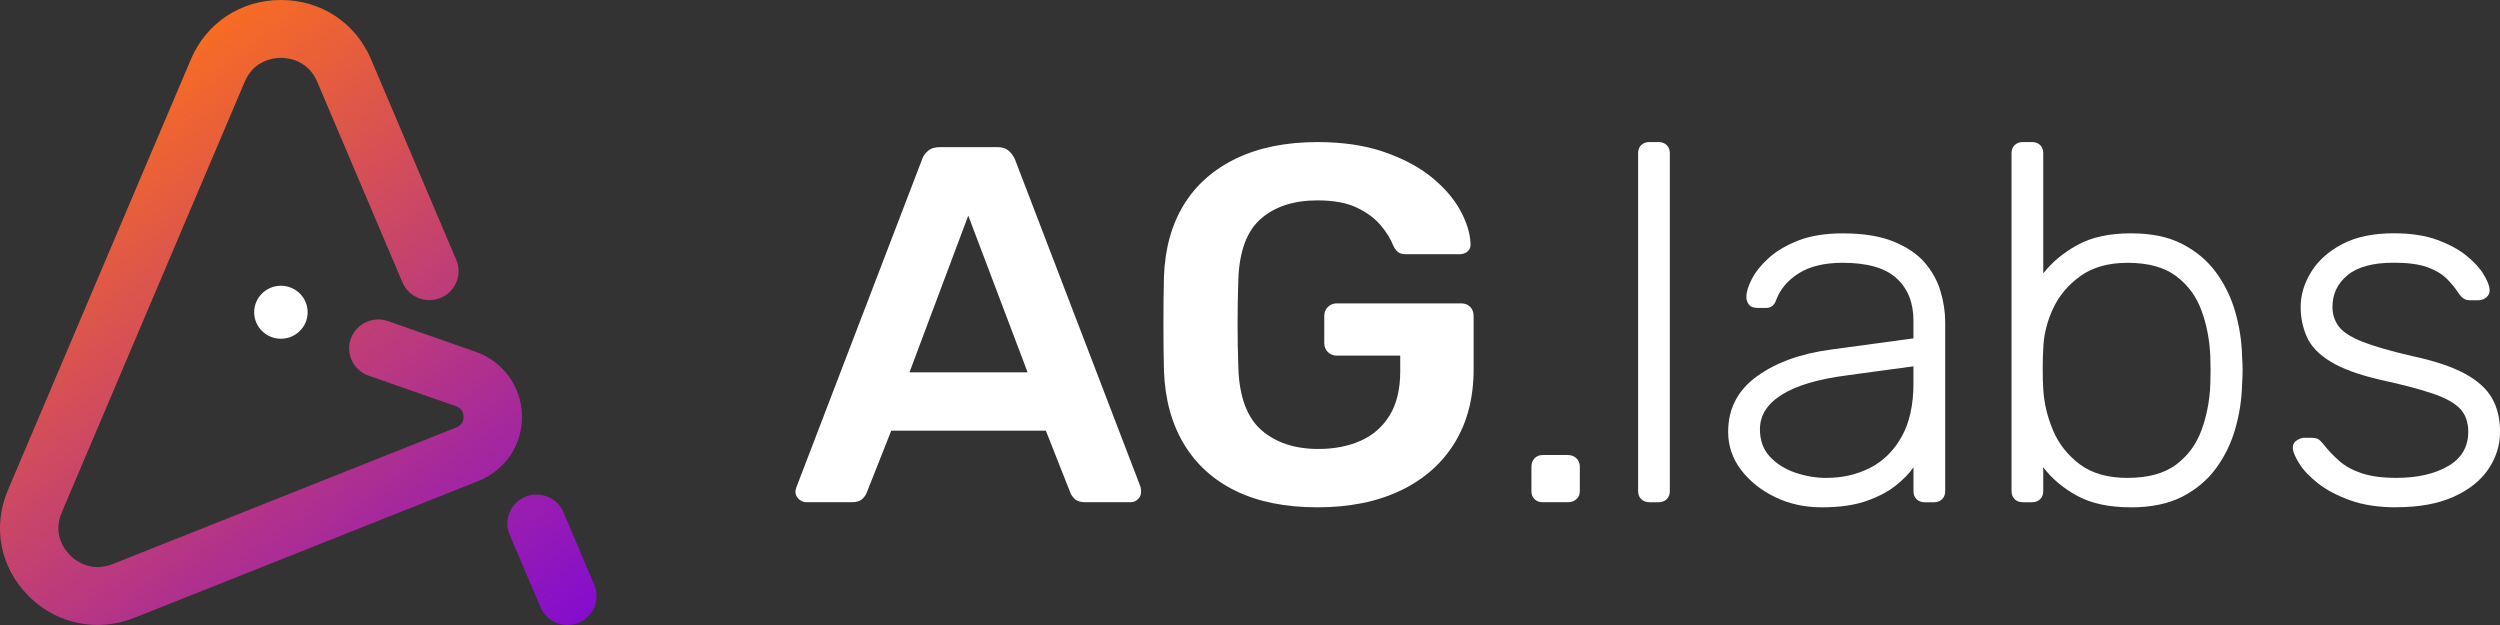
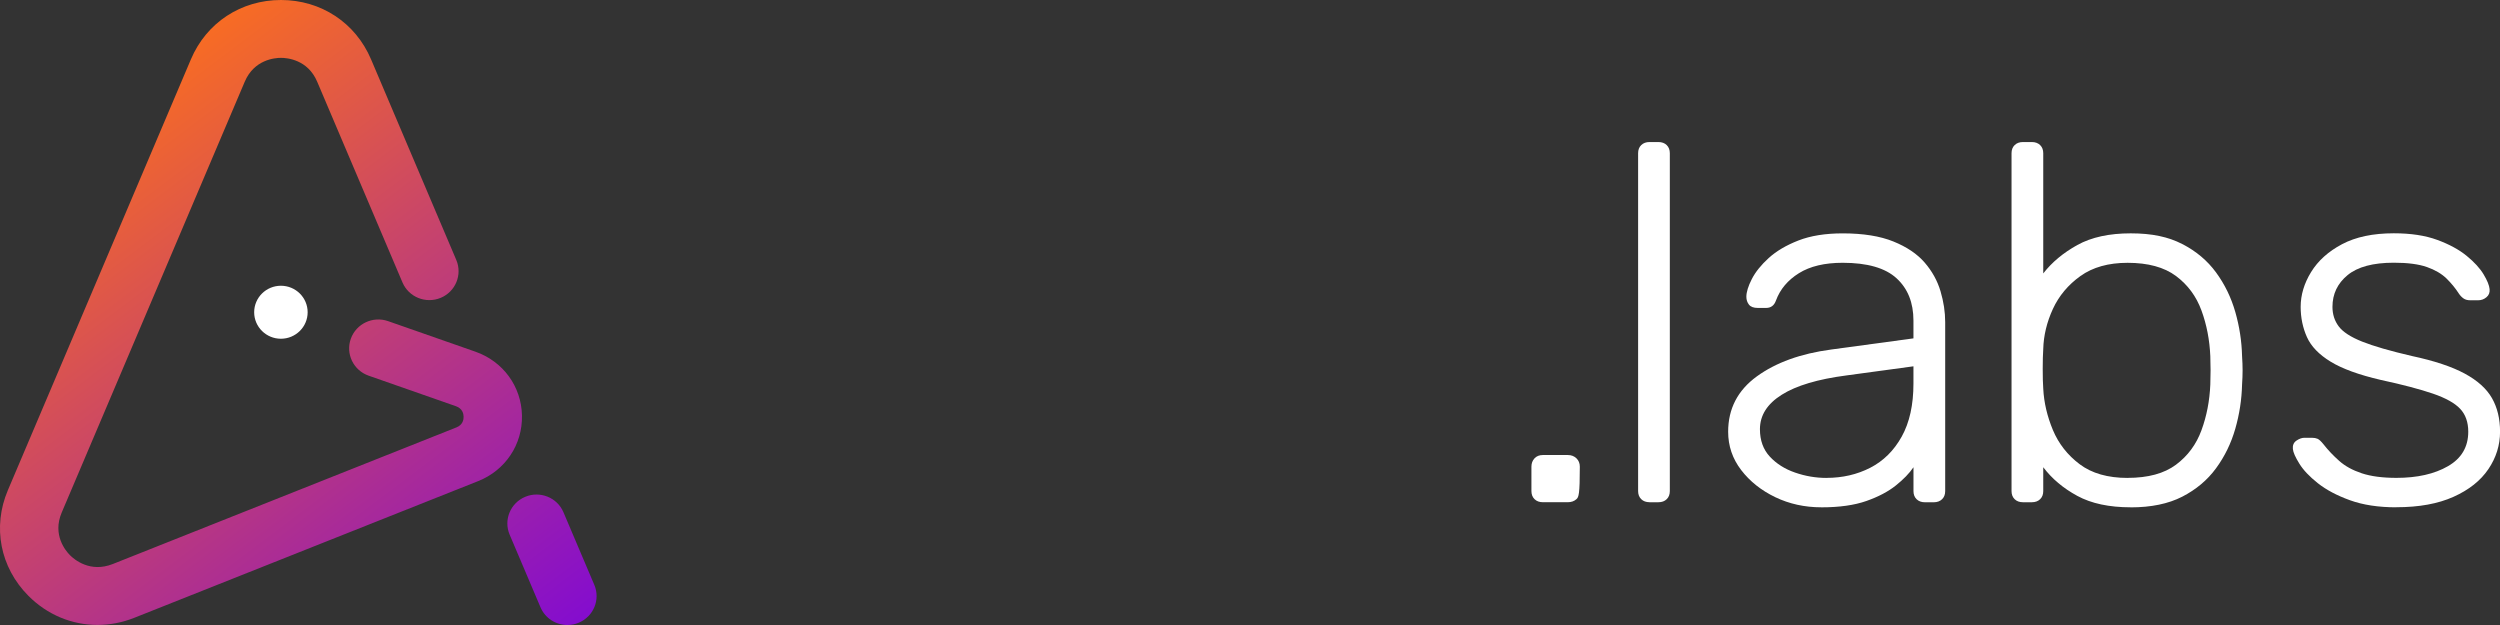
<svg xmlns="http://www.w3.org/2000/svg" width="184" height="46" viewBox="0 0 184 46" fill="none">
  <rect x="0" y="0" width="184" height="46" fill="#333333" stroke="none" />
  <g clip-path="url(#clip0_1032_3331)">
    <path d="M20.675 24.931C21.762 24.931 22.643 24.058 22.643 22.982C22.643 21.904 21.762 21.031 20.675 21.031C19.588 21.031 18.707 21.904 18.707 22.982C18.707 24.058 19.588 24.931 20.675 24.931Z" fill="white" />
    <path d="M34.993 25.885L28.562 23.635C27.442 23.244 26.216 23.825 25.82 24.933C25.424 26.042 26.012 27.257 27.13 27.649L33.562 29.899C34.038 30.066 34.116 30.452 34.122 30.666C34.128 30.88 34.064 31.269 33.596 31.456L8.299 41.512C6.632 42.174 5.466 41.179 5.146 40.858C4.829 40.538 3.844 39.364 4.541 37.725L18.014 6.012C18.705 4.384 20.23 4.258 20.679 4.258C21.13 4.258 22.653 4.384 23.344 6.012L29.621 20.785C30.081 21.869 31.34 22.377 32.436 21.921C33.53 21.465 34.043 20.216 33.583 19.133L27.306 4.359C26.163 1.671 23.624 0 20.679 0C17.734 0 15.196 1.671 14.054 4.36L0.581 36.075C-0.567 38.778 0.008 41.754 2.083 43.845C3.48 45.253 5.295 45.995 7.171 45.995C8.08 45.995 9.003 45.822 9.898 45.465L35.194 35.409C37.198 34.613 38.463 32.717 38.417 30.578C38.372 28.439 37.027 26.598 34.992 25.885H34.993Z" fill="url(#paint0_linear_1032_3331)" />
    <path d="M43.74 43.044L41.47 37.701C41.01 36.617 39.75 36.109 38.657 36.565C37.563 37.021 37.05 38.27 37.51 39.352L39.78 44.696C40.126 45.51 40.922 46 41.761 46C42.038 46 42.322 45.947 42.594 45.832C43.689 45.376 44.201 44.127 43.741 43.044H43.74Z" fill="url(#paint1_linear_1032_3331)" />
  </g>
  <g clip-path="url(#clip1_1032_3331)">
-     <path d="M59.35 36.963C59.147 36.963 58.961 36.889 58.794 36.738C58.628 36.588 58.545 36.403 58.545 36.178C58.545 36.078 58.571 35.967 58.622 35.842L67.854 11.761C67.931 11.513 68.078 11.294 68.295 11.107C68.512 10.919 68.812 10.827 69.196 10.827H73.372C73.755 10.827 74.047 10.921 74.253 11.107C74.457 11.294 74.609 11.511 74.713 11.761L83.946 35.842C83.971 35.967 83.985 36.078 83.985 36.178C83.985 36.403 83.909 36.588 83.756 36.738C83.603 36.889 83.423 36.963 83.219 36.963H79.886C79.527 36.963 79.267 36.883 79.1 36.721C78.934 36.559 78.826 36.403 78.775 36.254L76.975 31.699H65.594L63.794 36.254C63.743 36.404 63.634 36.559 63.469 36.721C63.303 36.883 63.042 36.963 62.684 36.963H59.35ZM66.936 27.404H75.632L71.264 15.868L66.936 27.404Z" fill="white" />
-     <path d="M96.968 37.338C94.618 37.338 92.62 36.939 90.973 36.143C89.326 35.346 88.049 34.194 87.142 32.689C86.235 31.184 85.744 29.386 85.667 27.295C85.642 26.225 85.628 25.073 85.628 23.841C85.628 22.61 85.64 21.446 85.667 20.351C85.744 18.285 86.235 16.518 87.142 15.048C88.049 13.58 89.338 12.448 91.01 11.651C92.683 10.855 94.669 10.457 96.966 10.457C98.831 10.457 100.464 10.699 101.87 11.185C103.275 11.671 104.442 12.292 105.376 13.051C106.308 13.81 107.01 14.627 107.484 15.497C107.956 16.368 108.204 17.178 108.23 17.924C108.255 18.148 108.191 18.334 108.038 18.484C107.885 18.633 107.679 18.709 107.425 18.709H103.478C103.224 18.709 103.032 18.66 102.904 18.558C102.777 18.459 102.662 18.311 102.56 18.11C102.356 17.586 102.037 17.071 101.602 16.559C101.167 16.05 100.58 15.62 99.839 15.271C99.099 14.923 98.141 14.748 96.966 14.748C95.229 14.748 93.844 15.197 92.81 16.093C91.776 16.989 91.22 18.471 91.143 20.536C91.067 22.701 91.067 24.892 91.143 27.108C91.22 29.224 91.788 30.743 92.847 31.662C93.907 32.584 95.305 33.044 97.043 33.044C98.192 33.044 99.221 32.845 100.127 32.447C101.034 32.049 101.749 31.426 102.272 30.581C102.795 29.735 103.057 28.652 103.057 27.332V26.174H98.384C98.13 26.174 97.912 26.087 97.734 25.913C97.556 25.739 97.466 25.515 97.466 25.241V23.262C97.466 22.988 97.556 22.764 97.734 22.59C97.912 22.416 98.13 22.328 98.384 22.328H107.54C107.82 22.328 108.044 22.416 108.21 22.59C108.377 22.764 108.459 22.988 108.459 23.262V27.182C108.459 29.273 107.993 31.077 107.061 32.596C106.128 34.114 104.8 35.284 103.077 36.106C101.353 36.928 99.316 37.338 96.966 37.338H96.968Z" fill="white" />
-     <path d="M113.555 36.963C113.3 36.963 113.095 36.889 112.942 36.738C112.789 36.588 112.713 36.391 112.713 36.141V34.349C112.713 34.101 112.789 33.896 112.942 33.732C113.095 33.57 113.298 33.49 113.555 33.49H115.394C115.649 33.49 115.86 33.572 116.027 33.732C116.193 33.894 116.275 34.099 116.275 34.349V36.141C116.275 36.391 116.191 36.59 116.027 36.738C115.86 36.889 115.649 36.963 115.394 36.963H113.555Z" fill="white" />
+     <path d="M113.555 36.963C113.3 36.963 113.095 36.889 112.942 36.738C112.789 36.588 112.713 36.391 112.713 36.141V34.349C112.713 34.101 112.789 33.896 112.942 33.732C113.095 33.57 113.298 33.49 113.555 33.49H115.394C115.649 33.49 115.86 33.572 116.027 33.732C116.193 33.894 116.275 34.099 116.275 34.349C116.275 36.391 116.191 36.59 116.027 36.738C115.86 36.889 115.649 36.963 115.394 36.963H113.555Z" fill="white" />
    <path d="M121.407 36.963C121.15 36.963 120.947 36.889 120.794 36.738C120.641 36.588 120.565 36.391 120.565 36.141V11.276C120.565 11.028 120.641 10.827 120.794 10.679C120.947 10.529 121.15 10.454 121.407 10.454H122.057C122.312 10.454 122.517 10.529 122.67 10.679C122.823 10.829 122.899 11.028 122.899 11.276V36.143C122.899 36.393 122.823 36.592 122.67 36.74C122.517 36.891 122.312 36.965 122.057 36.965H121.407V36.963Z" fill="white" />
    <path d="M134.049 37.338C132.823 37.338 131.693 37.088 130.659 36.592C129.625 36.094 128.789 35.428 128.15 34.595C127.512 33.761 127.192 32.822 127.192 31.776C127.192 30.083 127.896 28.726 129.3 27.705C130.704 26.684 132.529 26.024 134.778 25.725L140.83 24.904V23.597C140.83 22.278 140.415 21.239 139.584 20.48C138.754 19.72 137.432 19.341 135.62 19.341C134.292 19.341 133.219 19.597 132.402 20.107C131.585 20.616 131.023 21.282 130.716 22.104C130.588 22.477 130.346 22.664 129.987 22.664H129.374C129.069 22.664 128.851 22.584 128.724 22.422C128.597 22.26 128.532 22.067 128.532 21.844C128.532 21.497 128.667 21.059 128.934 20.538C129.202 20.015 129.617 19.5 130.179 18.988C130.741 18.479 131.468 18.049 132.363 17.7C133.256 17.352 134.341 17.176 135.62 17.176C137.126 17.176 138.372 17.375 139.355 17.774C140.338 18.172 141.104 18.689 141.654 19.324C142.203 19.958 142.592 20.661 142.822 21.434C143.051 22.205 143.166 22.965 143.166 23.713V36.145C143.166 36.395 143.09 36.594 142.937 36.742C142.784 36.892 142.579 36.967 142.324 36.967H141.674C141.419 36.967 141.214 36.892 141.061 36.742C140.908 36.592 140.832 36.395 140.832 36.145V34.39C140.526 34.839 140.091 35.286 139.529 35.735C138.967 36.184 138.246 36.563 137.365 36.873C136.484 37.183 135.379 37.34 134.051 37.34L134.049 37.338ZM134.433 35.172C135.608 35.172 136.68 34.925 137.651 34.427C138.62 33.929 139.394 33.164 139.968 32.131C140.542 31.098 140.83 29.798 140.83 28.23V26.961L135.888 27.633C133.795 27.906 132.21 28.378 131.139 29.052C130.066 29.724 129.531 30.571 129.531 31.59C129.531 32.412 129.774 33.084 130.259 33.607C130.745 34.13 131.364 34.522 132.118 34.782C132.87 35.044 133.644 35.175 134.435 35.175L134.433 35.172Z" fill="white" />
    <path d="M156.819 37.338C155.235 37.338 153.926 37.059 152.892 36.498C151.858 35.938 151.022 35.235 150.383 34.388V36.143C150.383 36.393 150.307 36.592 150.154 36.74C150.001 36.891 149.796 36.965 149.541 36.965H148.891C148.634 36.965 148.431 36.891 148.278 36.74C148.125 36.59 148.049 36.393 148.049 36.143V11.276C148.049 11.028 148.125 10.827 148.278 10.679C148.431 10.529 148.634 10.454 148.891 10.454H149.541C149.796 10.454 150.001 10.529 150.154 10.679C150.307 10.829 150.383 11.028 150.383 11.276V20.124C151.022 19.302 151.858 18.607 152.892 18.033C153.926 17.461 155.235 17.174 156.819 17.174C158.404 17.174 159.591 17.436 160.611 17.959C161.631 18.482 162.462 19.179 163.1 20.05C163.739 20.921 164.211 21.893 164.518 22.963C164.824 24.033 164.99 25.116 165.016 26.212C165.041 26.584 165.055 26.934 165.055 27.258C165.055 27.582 165.041 27.93 165.016 28.304C164.99 29.4 164.824 30.483 164.518 31.553C164.213 32.623 163.739 33.595 163.1 34.466C162.462 35.337 161.631 36.033 160.611 36.557C159.589 37.08 158.325 37.342 156.819 37.342V37.338ZM156.59 35.172C158.096 35.172 159.285 34.85 160.153 34.202C161.02 33.556 161.647 32.709 162.029 31.664C162.413 30.618 162.628 29.499 162.679 28.304C162.705 27.607 162.705 26.91 162.679 26.213C162.628 25.019 162.411 23.898 162.029 22.854C161.647 21.809 161.02 20.962 160.153 20.314C159.285 19.667 158.096 19.343 156.59 19.343C155.186 19.343 154.03 19.667 153.123 20.314C152.217 20.962 151.539 21.77 151.092 22.74C150.646 23.711 150.409 24.695 150.383 25.69C150.358 26.063 150.344 26.549 150.344 27.147C150.344 27.744 150.356 28.23 150.383 28.603C150.434 29.624 150.671 30.637 151.092 31.647C151.513 32.654 152.172 33.495 153.065 34.167C153.958 34.839 155.133 35.175 156.588 35.175L156.59 35.172Z" fill="white" />
    <path d="M176.377 37.338C175.05 37.338 173.906 37.164 172.948 36.814C171.99 36.467 171.205 36.049 170.592 35.563C169.979 35.077 169.524 34.599 169.233 34.126C168.939 33.654 168.778 33.292 168.755 33.043C168.729 32.769 168.817 32.564 169.023 32.426C169.227 32.289 169.419 32.221 169.597 32.221H170.171C170.324 32.221 170.459 32.246 170.572 32.295C170.688 32.346 170.835 32.482 171.013 32.705C171.344 33.129 171.728 33.533 172.163 33.919C172.597 34.306 173.152 34.61 173.829 34.835C174.505 35.059 175.355 35.171 176.377 35.171C177.909 35.171 179.174 34.886 180.169 34.312C181.166 33.739 181.664 32.892 181.664 31.772C181.664 31.075 181.466 30.514 181.07 30.091C180.674 29.667 180.003 29.294 179.059 28.97C178.113 28.648 176.838 28.31 175.228 27.963C173.62 27.59 172.386 27.141 171.532 26.618C170.676 26.094 170.096 25.491 169.789 24.806C169.483 24.122 169.329 23.381 169.329 22.584C169.329 21.713 169.583 20.86 170.094 20.027C170.606 19.193 171.364 18.508 172.374 17.973C173.383 17.438 174.654 17.17 176.185 17.17C177.437 17.17 178.502 17.332 179.384 17.657C180.265 17.981 180.986 18.373 181.548 18.832C182.11 19.293 182.525 19.747 182.794 20.195C183.062 20.642 183.209 21.003 183.234 21.278C183.26 21.528 183.183 21.727 183.005 21.875C182.827 22.026 182.621 22.1 182.392 22.1H181.818C181.613 22.1 181.448 22.057 181.321 21.969C181.193 21.881 181.078 21.764 180.976 21.614C180.721 21.216 180.414 20.843 180.058 20.493C179.699 20.146 179.221 19.865 178.622 19.654C178.023 19.443 177.21 19.335 176.189 19.335C174.658 19.335 173.52 19.64 172.78 20.251C172.039 20.862 171.669 21.639 171.669 22.584C171.669 23.133 171.822 23.611 172.129 24.021C172.435 24.431 173.011 24.806 173.853 25.142C174.695 25.477 175.921 25.833 177.531 26.206C179.164 26.555 180.455 26.985 181.399 27.494C182.343 28.004 183.015 28.609 183.411 29.306C183.806 30.003 184.004 30.825 184.004 31.77C184.004 32.765 183.716 33.687 183.142 34.532C182.568 35.38 181.712 36.057 180.577 36.566C179.441 37.076 178.042 37.332 176.381 37.332L176.377 37.338Z" fill="white" />
  </g>
  <defs>
    <linearGradient id="paint0_linear_1032_3331" x1="39.725" y1="56.555" x2="2.986" y2="7.824" gradientUnits="userSpaceOnUse">
      <stop stop-color="#7500E5" />
      <stop offset="1" stop-color="#FE711A" />
    </linearGradient>
    <linearGradient id="paint1_linear_1032_3331" x1="47.764" y1="50.496" x2="11.024" y2="1.763" gradientUnits="userSpaceOnUse">
      <stop stop-color="#7500E5" />
      <stop offset="1" stop-color="#FE711A" />
    </linearGradient>
    <clipPath id="clip0_1032_3331">
      <rect width="43.909" height="46" fill="white" />
    </clipPath>
    <clipPath id="clip1_1032_3331">
      <rect width="125.455" height="26.883" fill="white" transform="translate(58.545 10.454)" />
    </clipPath>
  </defs>
</svg>